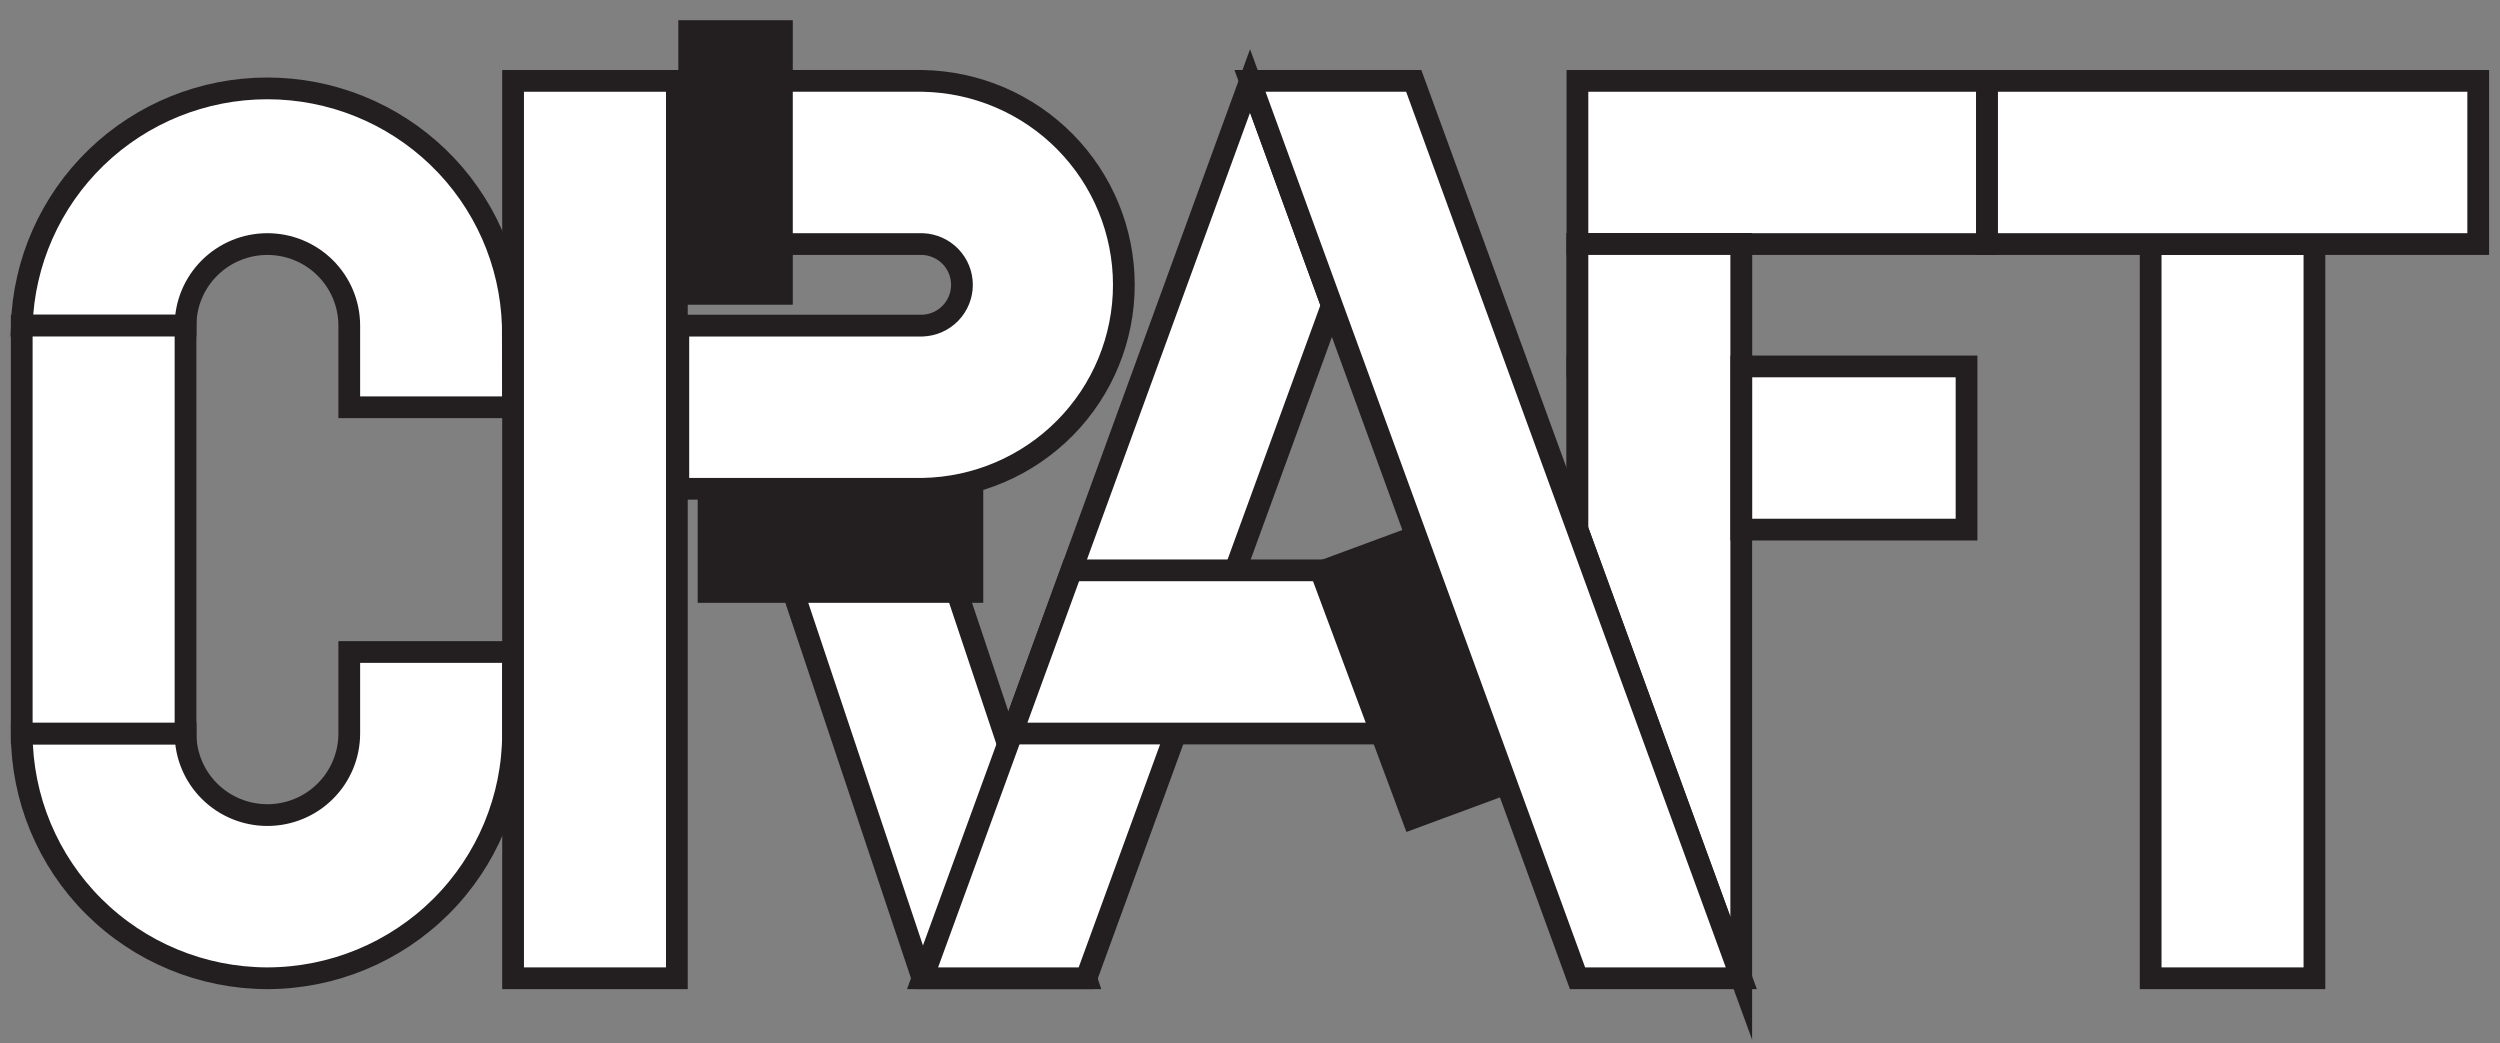
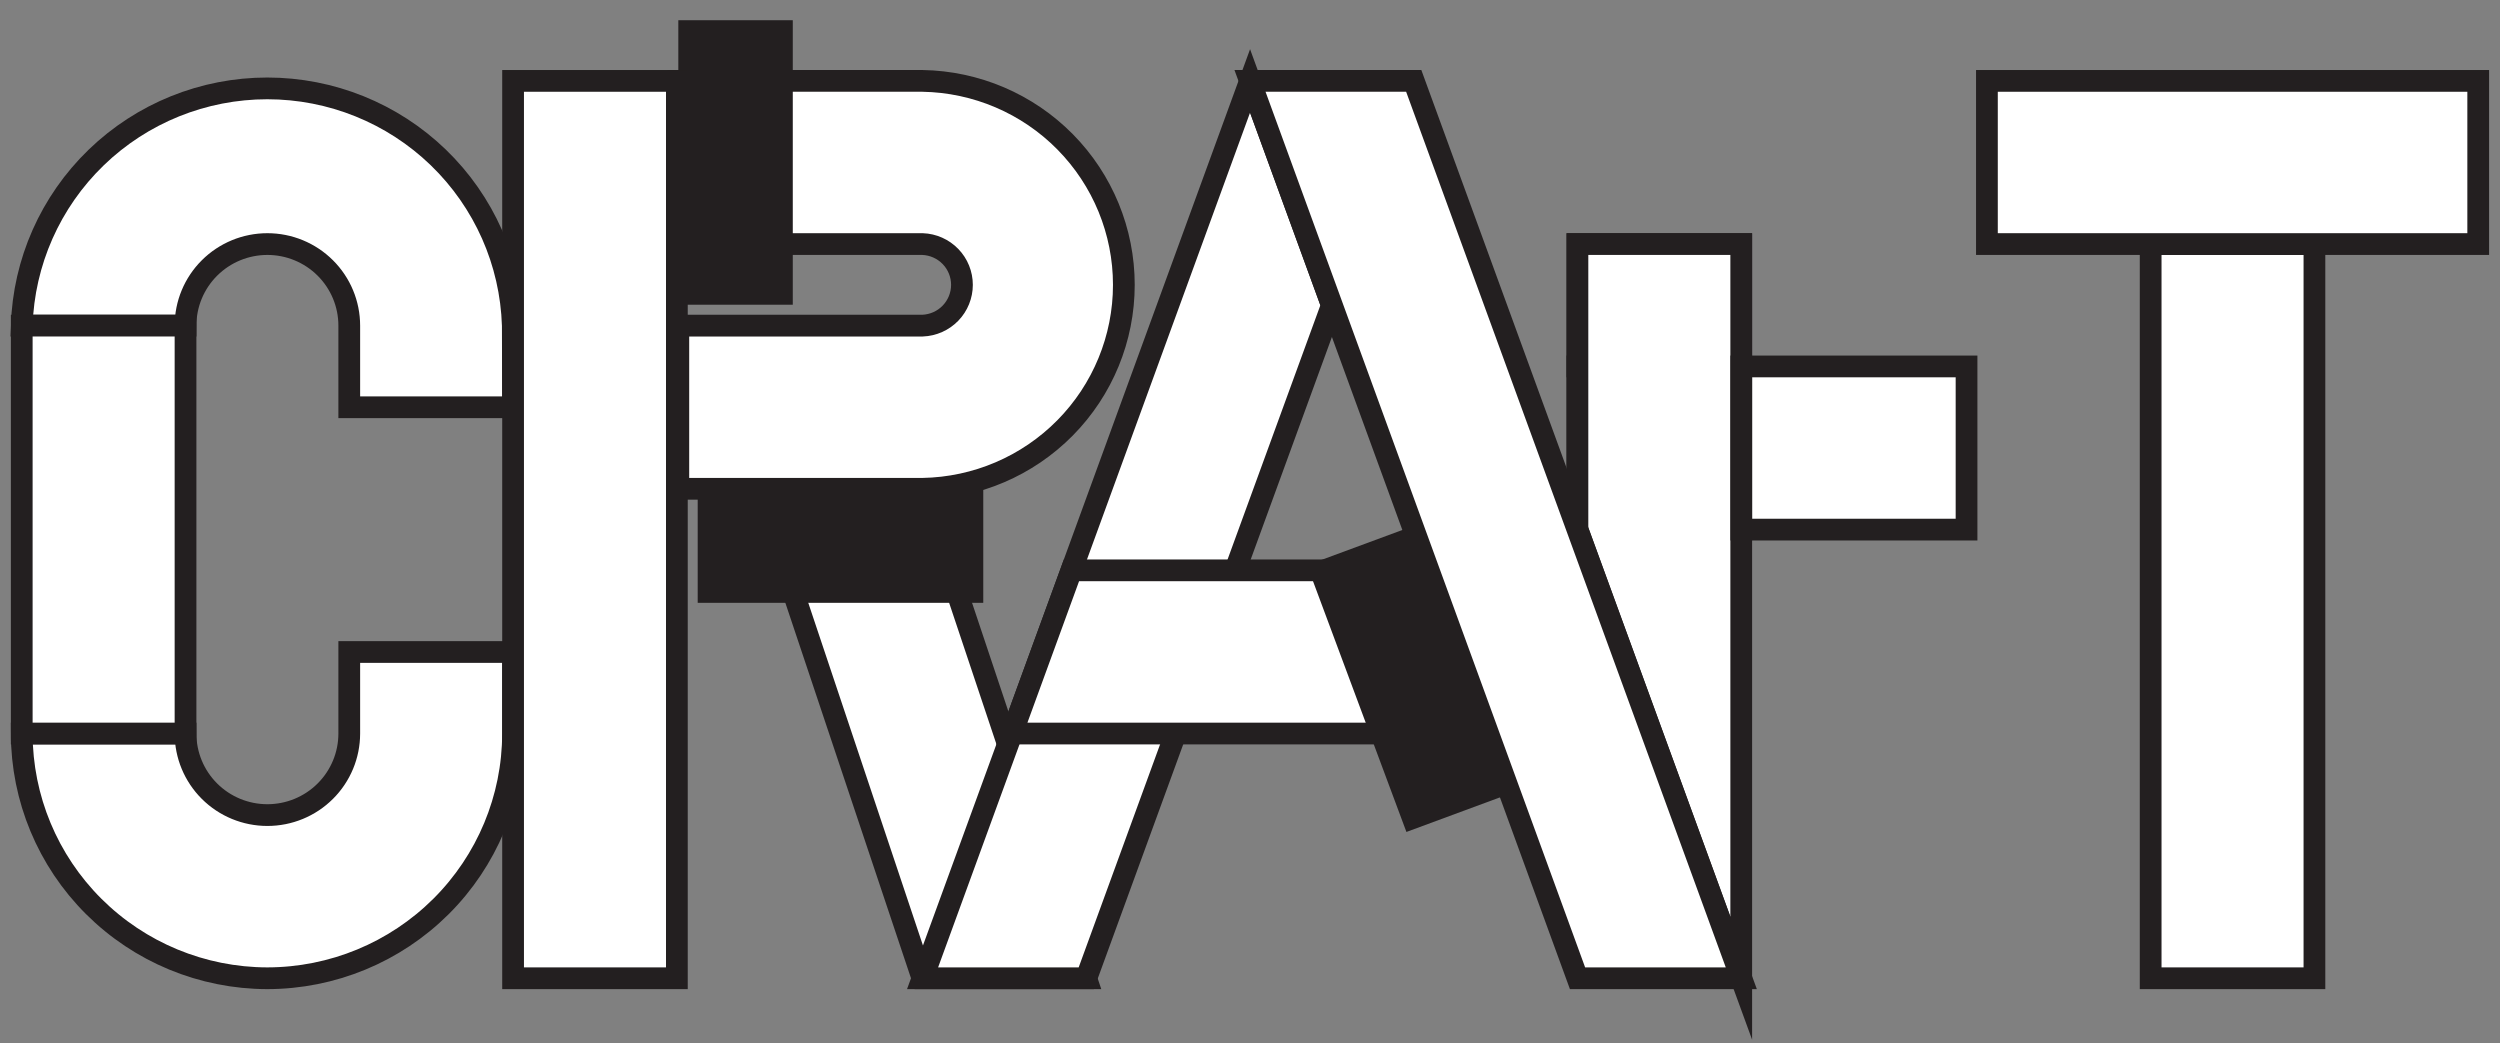
<svg xmlns="http://www.w3.org/2000/svg" width="115" height="48" viewBox="0 0 115 48" fill="none">
  <rect x="0" y="0" width="115" height="48" fill="#808080" stroke="none" />
  <path d="M106.464 11.227H98.93V45H106.464V11.227Z" fill="white" stroke="#231F20" stroke-miterlimit="10" />
  <path d="M34.898 22.485H42.433L49.964 45H42.433L34.898 22.485Z" fill="white" stroke="#231F20" stroke-miterlimit="10" />
  <path d="M45.23 22.485H32.094V27.73H45.23V22.485Z" fill="#231F20" />
  <path d="M42.437 22.485H31.203V14.979H42.437C42.924 14.96 43.385 14.755 43.723 14.405C44.061 14.055 44.25 13.588 44.25 13.103C44.25 12.617 44.061 12.15 43.723 11.8C43.385 11.451 42.924 11.245 42.437 11.227H31.203V3.721H42.437C44.907 3.762 47.262 4.769 48.994 6.524C50.726 8.279 51.697 10.641 51.697 13.103C51.697 15.564 50.726 17.927 48.994 19.682C47.262 21.437 44.907 22.443 42.437 22.485Z" fill="white" stroke="#231F20" stroke-miterlimit="10" />
  <path d="M36.468 0.93H31.203V14.017H36.468V0.93Z" fill="#231F20" />
  <path d="M12.295 45C9.3 44.995 6.429 43.807 4.312 41.697C2.194 39.587 1.004 36.726 1 33.742H8.534C8.534 34.737 8.931 35.692 9.637 36.395C10.343 37.099 11.301 37.494 12.3 37.494C13.299 37.494 14.257 37.099 14.963 36.395C15.669 35.692 16.066 34.737 16.066 33.742V29.991H23.6V33.742C23.596 36.728 22.403 39.59 20.284 41.7C18.164 43.81 15.291 44.997 12.295 45Z" fill="white" stroke="#231F20" stroke-miterlimit="10" />
  <path d="M113.998 3.721H91.398V11.227H113.998V3.721Z" fill="white" stroke="#231F20" stroke-miterlimit="10" />
  <path d="M23.6 18.733H16.066V14.979C16.066 13.983 15.669 13.029 14.963 12.326C14.257 11.622 13.299 11.227 12.3 11.227C11.301 11.227 10.343 11.622 9.637 12.326C8.931 13.029 8.534 13.983 8.534 14.979H1C1.09 12.054 2.32 9.279 4.428 7.242C6.536 5.205 9.358 4.066 12.295 4.066C15.232 4.066 18.053 5.205 20.162 7.242C22.27 9.279 23.499 12.054 23.589 14.979L23.6 18.733Z" fill="white" stroke="#231F20" stroke-miterlimit="10" />
-   <path d="M91.397 3.721H72.562V11.227H91.397V3.721Z" fill="white" stroke="#231F20" stroke-miterlimit="10" />
  <path d="M8.534 14.978H1V33.742H8.534V14.978Z" fill="white" stroke="#231F20" stroke-miterlimit="10" />
  <path d="M31.136 3.721H23.602V45H31.136V3.721Z" fill="white" stroke="#231F20" stroke-miterlimit="10" />
  <path d="M42.438 45L57.503 3.721L61.269 14.041L49.969 45H42.438Z" fill="white" stroke="#231F20" stroke-miterlimit="10" />
  <path d="M72.562 12.172V16.856H80.097V11.227H72.562V12.172Z" fill="white" stroke="#231F20" stroke-miterlimit="10" />
  <path d="M72.562 18.116V24.362H80.097V16.856H72.562V18.116Z" fill="white" stroke="#231F20" stroke-miterlimit="10" />
  <path d="M72.562 11.227H80.097V45L72.562 24.362V11.227Z" fill="white" stroke="#231F20" stroke-miterlimit="10" />
  <path d="M93.281 9.35C93.529 9.35 93.773 9.302 94.002 9.208C94.231 9.114 94.438 8.976 94.613 8.801C94.788 8.627 94.927 8.421 95.022 8.193C95.117 7.965 95.165 7.721 95.165 7.475" stroke="white" stroke-miterlimit="10" stroke-linecap="round" />
  <path d="M90.461 16.856H80.102V24.362H90.461V16.856Z" fill="white" stroke="#231F20" stroke-miterlimit="10" />
  <path d="M46.547 33.742H68.461L65.721 26.236H49.287L46.547 33.742Z" fill="white" stroke="#231F20" stroke-miterlimit="10" />
  <path d="M65.061 24.175L60.125 26L64.695 38.27L69.631 36.445L65.061 24.175Z" fill="#231F20" />
  <path d="M80.1 45L65.032 3.721H57.5L72.566 45H80.1Z" fill="white" stroke="#231F20" stroke-miterlimit="10" />
</svg>